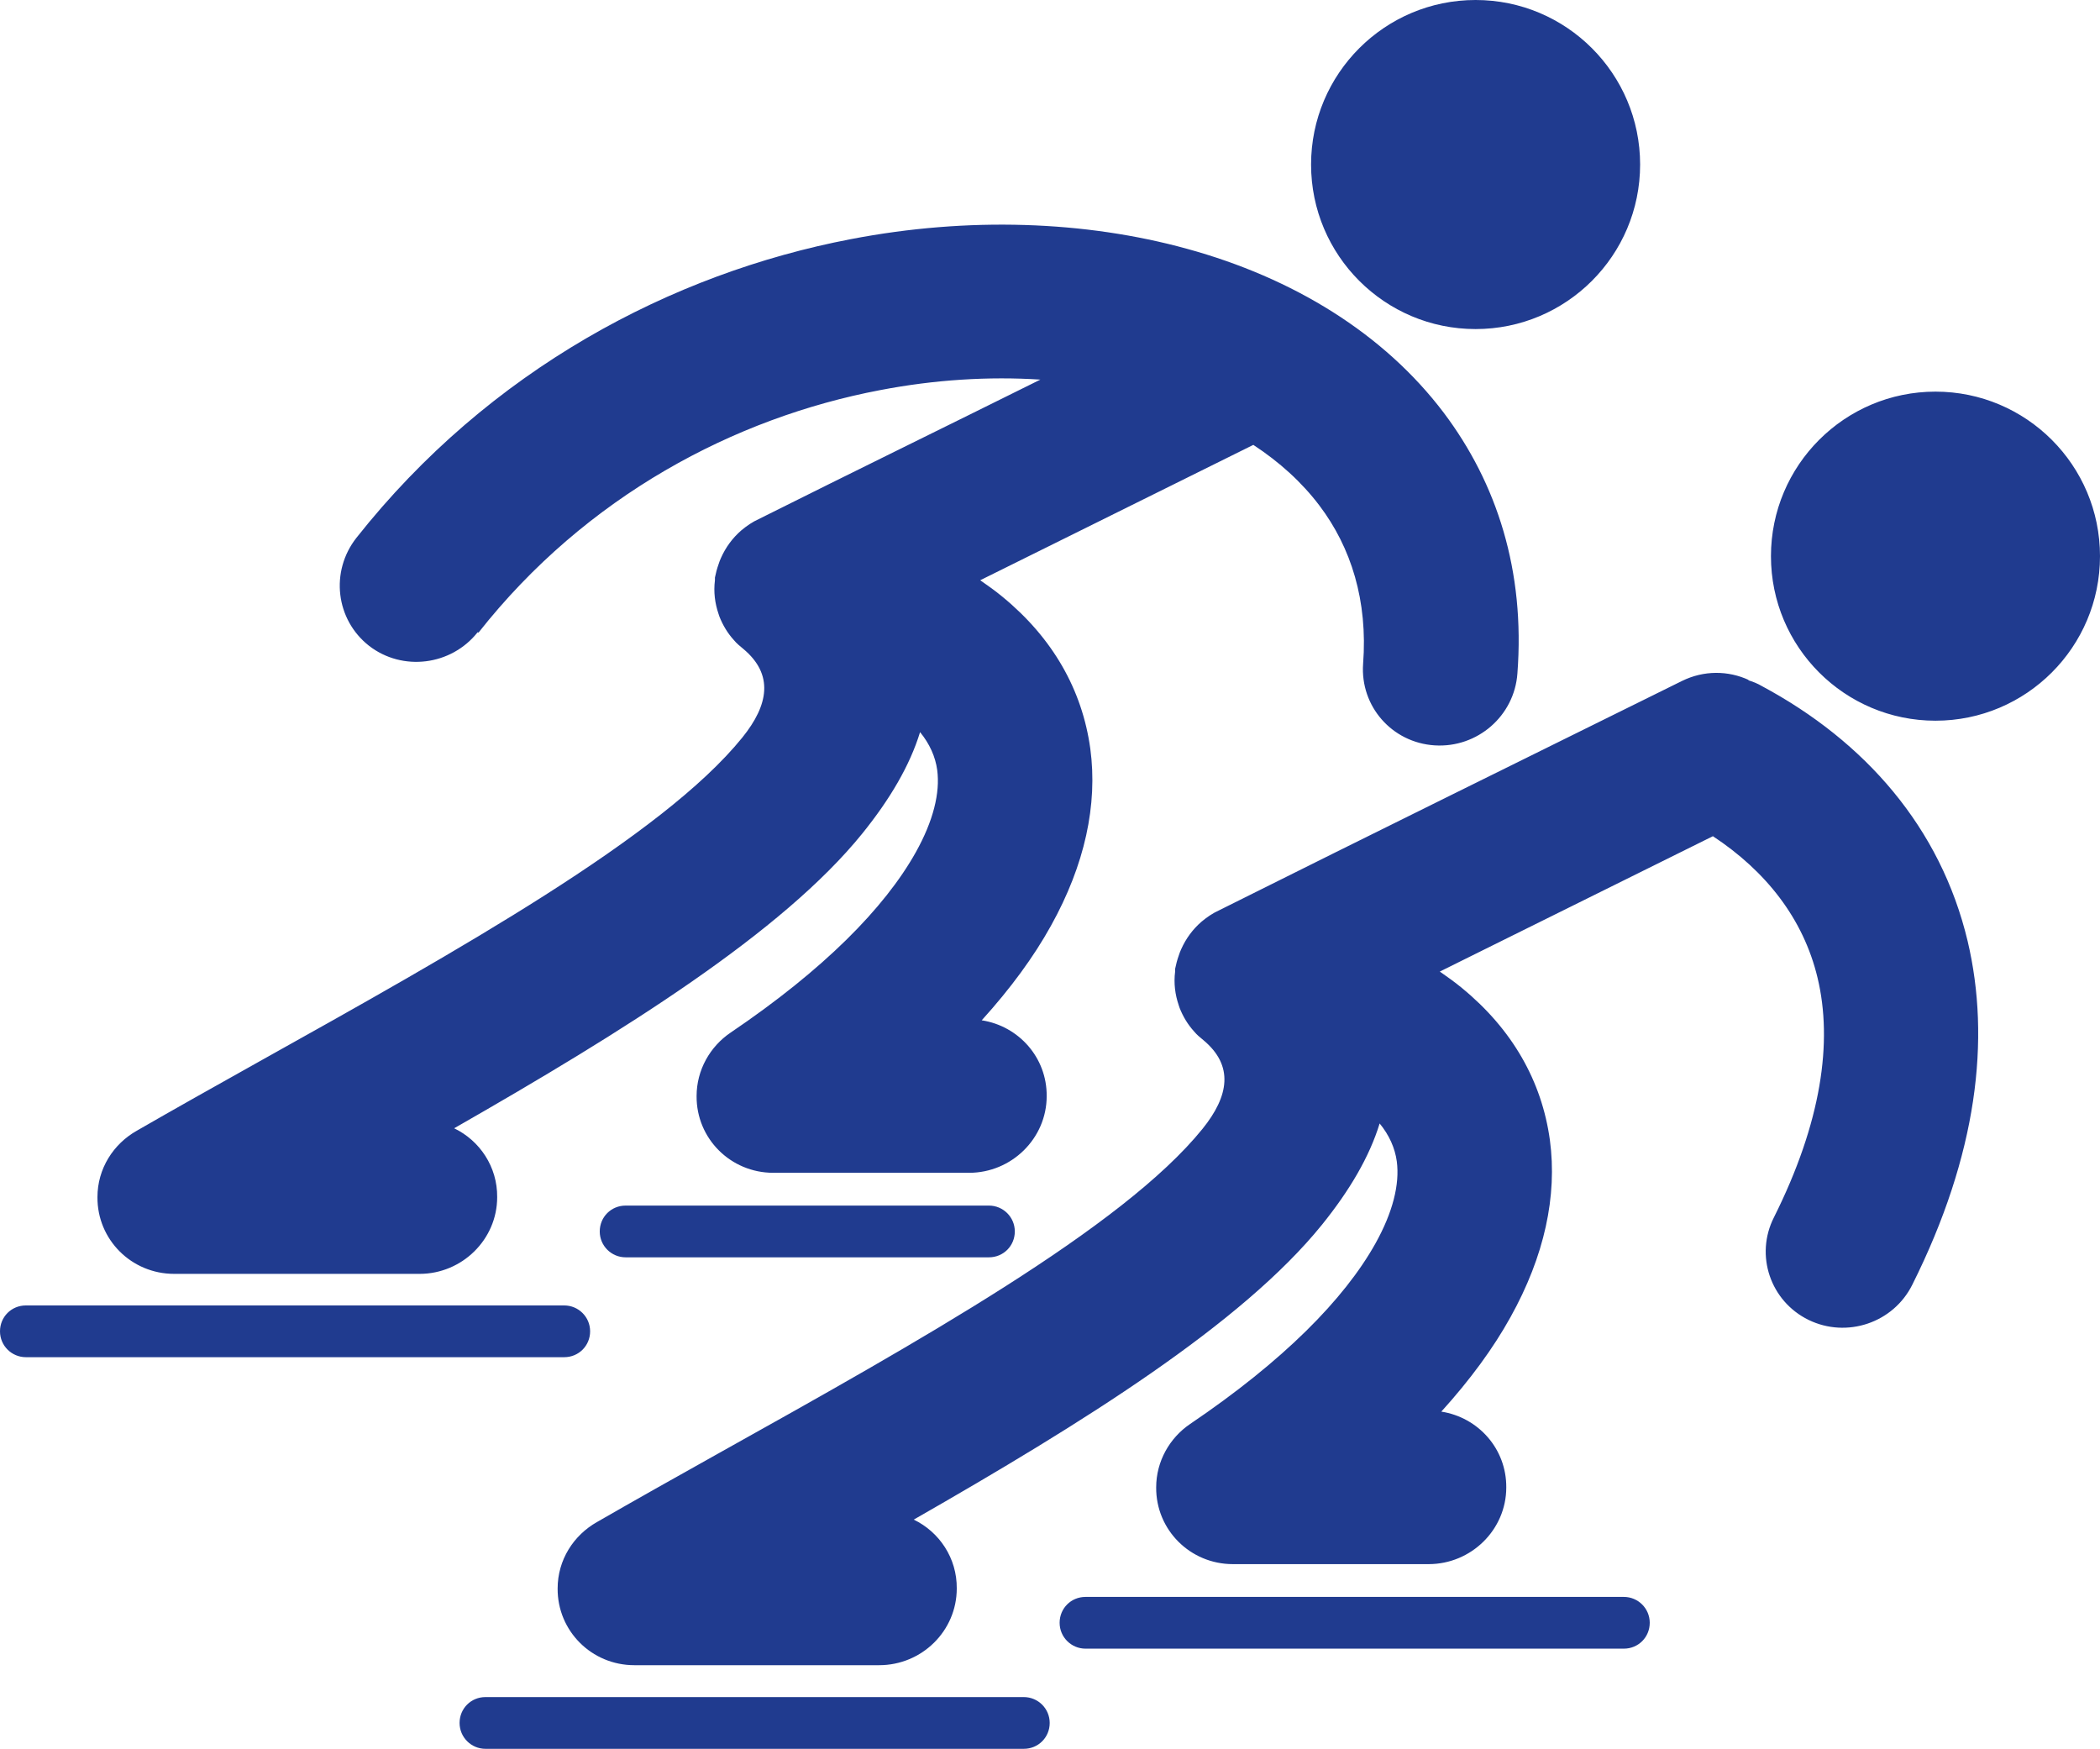
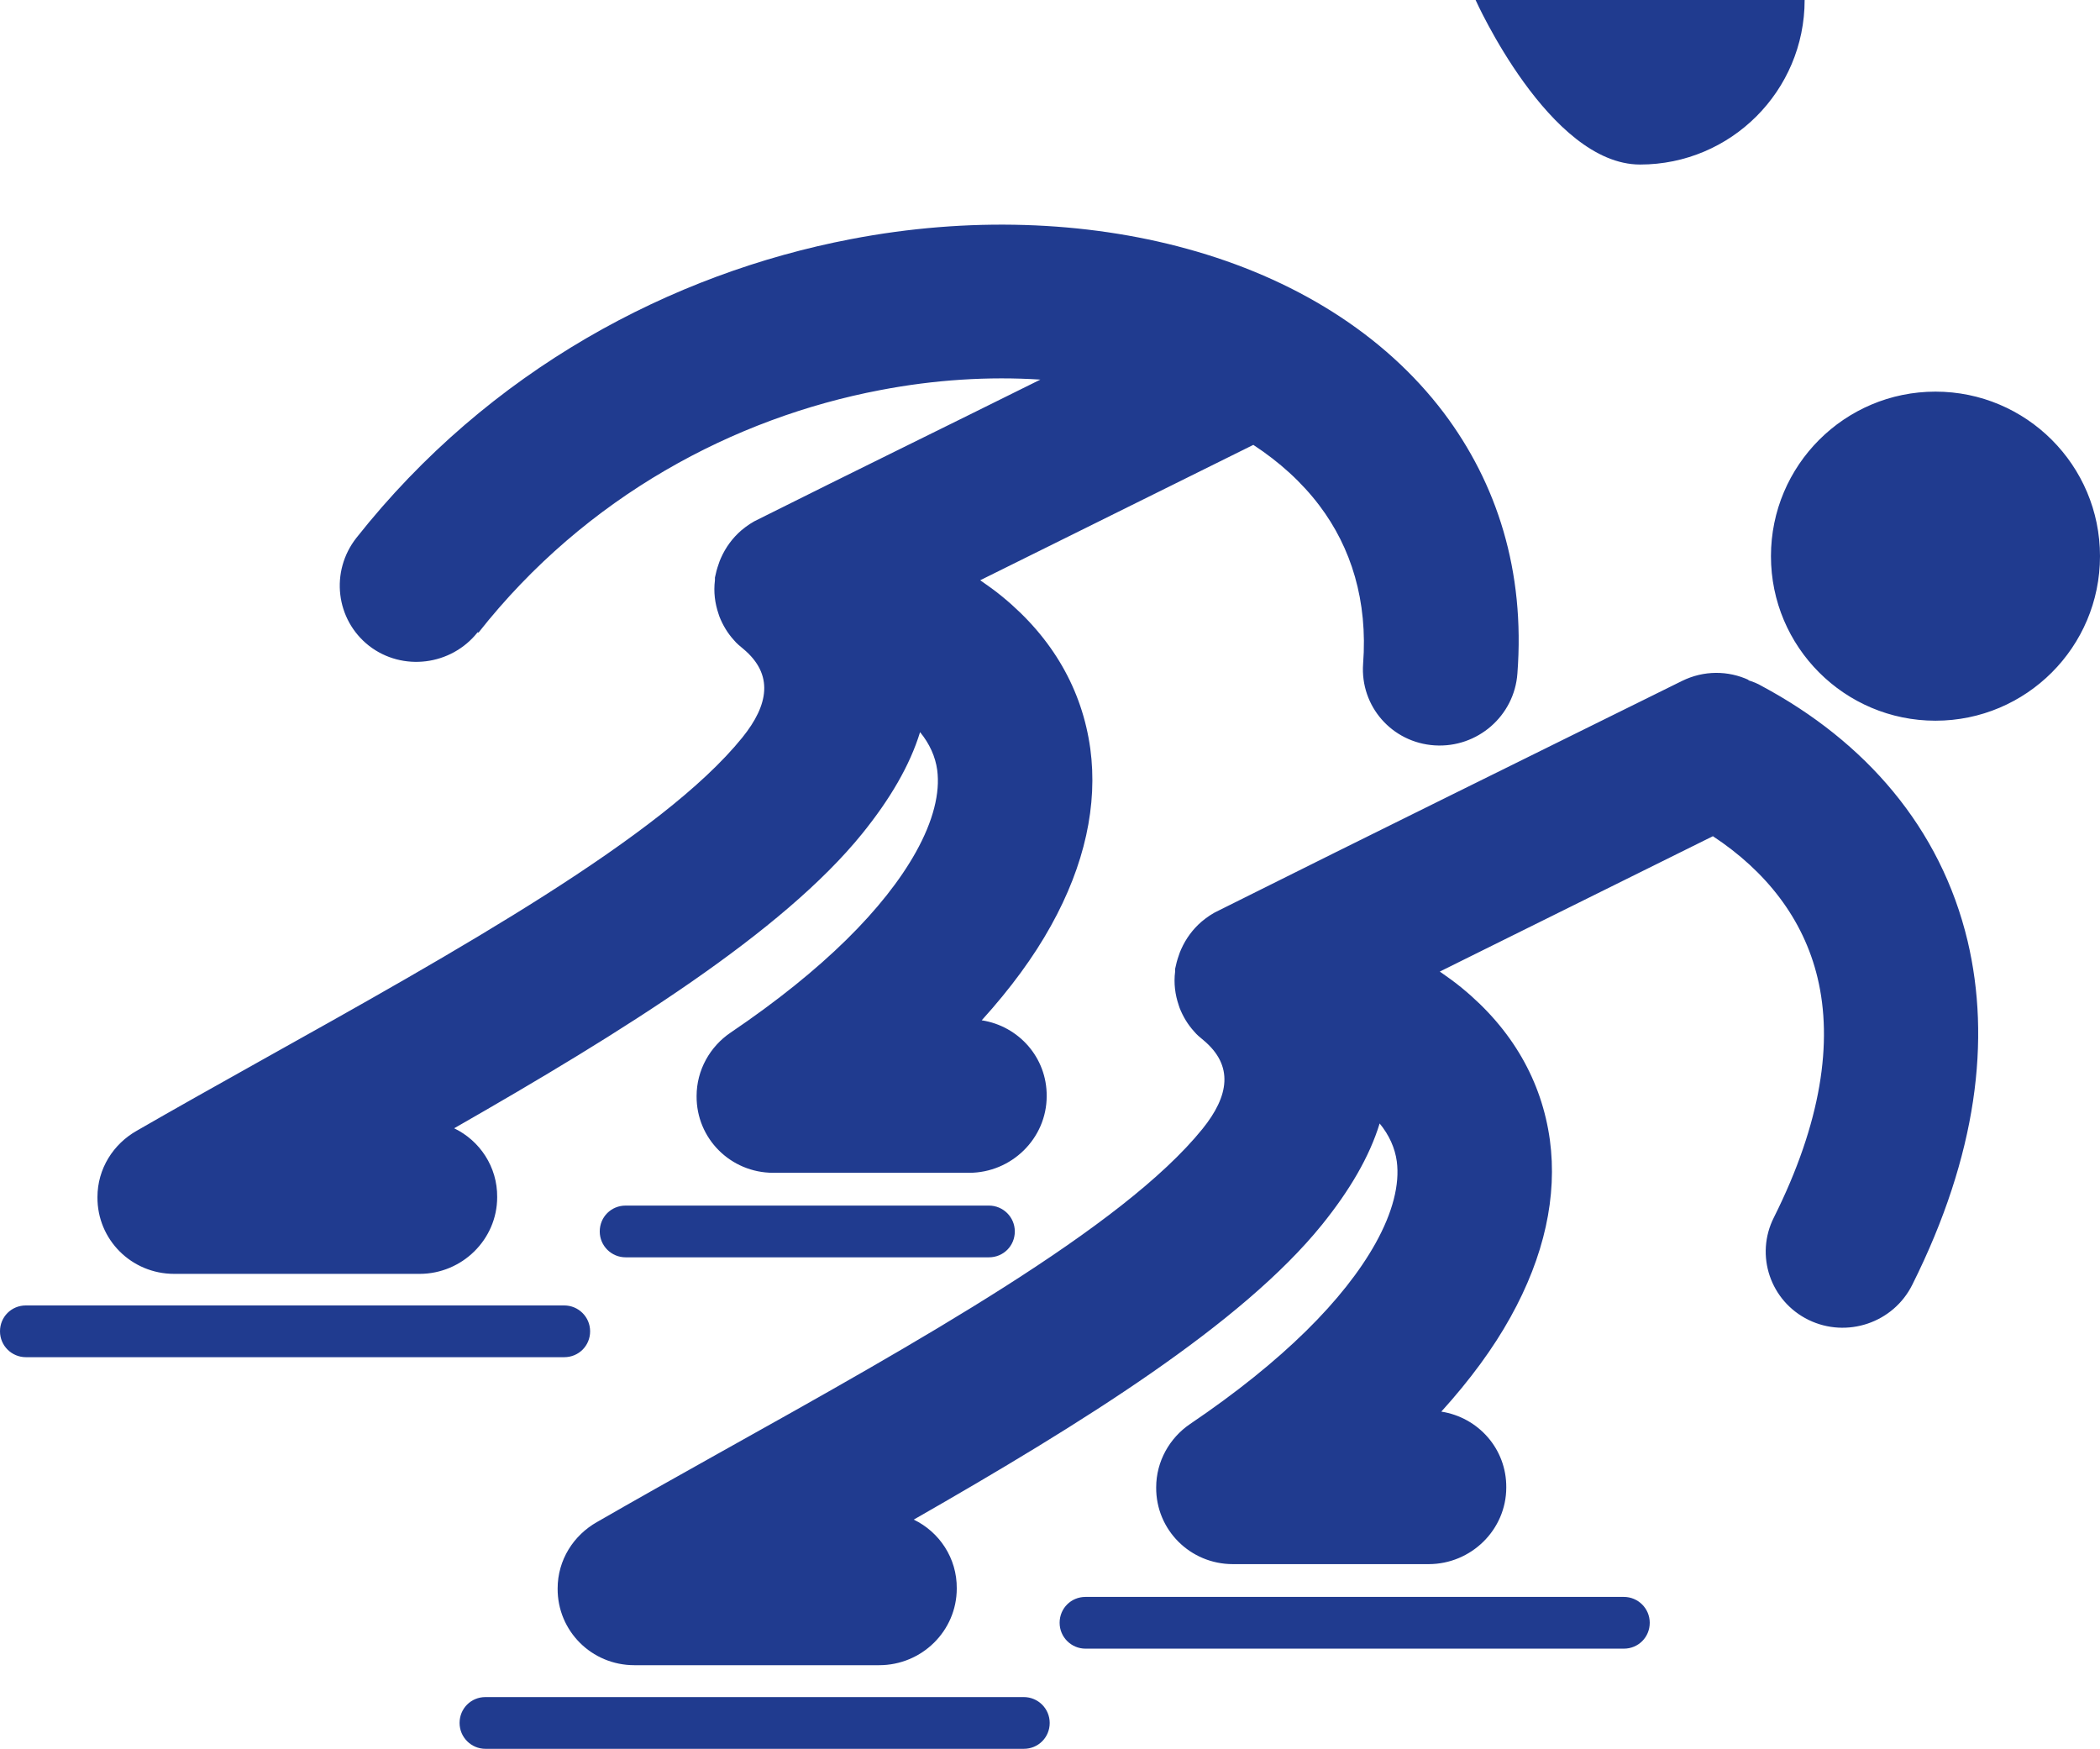
<svg xmlns="http://www.w3.org/2000/svg" id="_Слой_2" data-name="Слой 2" viewBox="0 0 69.82 58.14">
  <defs>
    <style> .cls-1 { fill: #203b8f; fill-rule: evenodd; } </style>
  </defs>
  <g id="_Слой_1-2" data-name="Слой 1">
-     <path class="cls-1" d="m36.09,54.81c-.47,0-.86-.38-.86-.86s.38-.86.86-.86h17.9c.47,0,.86.38.86.86s-.38.86-.86.86h-17.9Zm22.02-32.2c.16.05.32.11.47.2,3.43,1.84,5.94,4.7,6.84,8.48.77,3.26.32,7.1-1.84,11.42-.63,1.27-2.18,1.79-3.45,1.17-1.27-.62-1.79-2.15-1.15-3.41,1.58-3.16,1.96-5.83,1.45-7.96-.47-1.97-1.72-3.55-3.48-4.71l-9.08,4.5c.26.18.51.36.74.55,1.67,1.37,2.65,3.09,2.92,5.05.25,1.86-.18,3.86-1.31,5.89-.57,1.03-1.34,2.08-2.3,3.14,1.23.19,2.17,1.24,2.16,2.52,0,1.41-1.17,2.55-2.58,2.55h-6.51c-1.42,0-2.56-1.14-2.55-2.55,0-.87.45-1.65,1.13-2.11h0c3.09-2.09,5.12-4.14,6.16-6,.58-1.04.81-1.97.71-2.73-.06-.44-.25-.87-.57-1.26-.34,1.11-1,2.23-1.92,3.37-2.66,3.29-7.94,6.58-13.57,9.8.85.41,1.44,1.28,1.43,2.29,0,1.41-1.16,2.55-2.58,2.55h-8.14c-1.42,0-2.56-1.14-2.55-2.55,0-.95.53-1.77,1.31-2.21h0c1.18-.68,2.62-1.49,4.07-2.3,6.59-3.68,13.41-7.49,16.06-10.77.88-1.09,1.05-2.1.03-2.95-.11-.09-.22-.18-.31-.29-.21-.23-.37-.5-.48-.78l-.03-.09c-.12-.35-.17-.73-.12-1.12v-.09c.03-.15.07-.3.12-.44.02-.07.05-.14.08-.21.16-.36.39-.67.68-.92.18-.15.37-.28.57-.37,5.12-2.56,10.27-5.09,15.4-7.63.73-.36,1.54-.35,2.23-.03ZM16.14,58.14c-.47,0-.86-.38-.86-.86s.38-.86.86-.86h17.9c.47,0,.86.38.86.86s-.38.86-.86.86h-17.9ZM49.06,0c-3.02,0-5.47,2.45-5.47,5.47s2.45,5.47,5.47,5.47,5.47-2.45,5.47-5.47-2.45-5.47-5.47-5.47Zm-28.26,41.8c-.47,0-.86-.38-.86-.86s.38-.86.86-.86h12.08c.47,0,.86.38.86.86s-.38.86-.86.86h-12.08Zm-4.92-20.78c-.88,1.11-2.5,1.31-3.61.45-1.11-.87-1.3-2.47-.42-3.59,4.42-5.59,10.48-8.79,16.44-9.93,3.9-.75,7.79-.61,11.17.32,3.54.97,6.55,2.82,8.54,5.45,1.77,2.35,2.71,5.26,2.45,8.67-.1,1.41-1.33,2.48-2.75,2.39-1.42-.09-2.48-1.3-2.38-2.71.16-2.1-.4-3.87-1.45-5.26-.59-.78-1.33-1.45-2.2-2.02l-9.08,4.5c.26.18.51.36.74.55,1.67,1.37,2.65,3.09,2.92,5.05.25,1.86-.18,3.86-1.31,5.89-.57,1.03-1.34,2.08-2.3,3.14,1.23.19,2.17,1.24,2.16,2.52,0,1.41-1.17,2.55-2.58,2.55h-6.51c-1.42,0-2.56-1.14-2.55-2.55,0-.87.45-1.65,1.13-2.11h0c3.09-2.09,5.12-4.14,6.16-6,.58-1.04.81-1.97.71-2.73-.06-.44-.25-.87-.57-1.26-.34,1.11-1,2.23-1.92,3.37-2.66,3.29-7.94,6.58-13.57,9.8.85.41,1.44,1.28,1.43,2.29,0,1.41-1.17,2.55-2.58,2.55H5.79c-1.42,0-2.56-1.14-2.55-2.55,0-.95.53-1.77,1.31-2.21h0c1.18-.68,2.62-1.49,4.07-2.3,6.59-3.68,13.41-7.49,16.06-10.77.88-1.09,1.05-2.1.03-2.95-.11-.09-.22-.18-.31-.29-.21-.23-.37-.5-.48-.78l-.03-.09c-.12-.35-.17-.73-.12-1.12v-.09c.03-.15.07-.3.12-.44.02-.07.05-.14.08-.21.16-.36.39-.67.68-.92.18-.15.37-.28.57-.37,3.12-1.56,6.25-3.09,9.37-4.64-1.71-.11-3.51,0-5.33.35-4.84.92-9.77,3.52-13.35,8.06ZM.86,45.12c-.47,0-.86-.38-.86-.86s.38-.86.86-.86h17.9c.47,0,.86.38.86.86s-.38.86-.86.86H.86ZM64.35,13.02c-3.02,0-5.47,2.45-5.47,5.47s2.45,5.47,5.47,5.47,5.47-2.45,5.47-5.47-2.45-5.47-5.47-5.47Z" />
+     <path class="cls-1" d="m36.09,54.81c-.47,0-.86-.38-.86-.86s.38-.86.86-.86h17.9c.47,0,.86.38.86.86s-.38.86-.86.86h-17.9Zm22.02-32.2c.16.05.32.11.47.2,3.43,1.84,5.94,4.7,6.84,8.48.77,3.26.32,7.1-1.84,11.42-.63,1.27-2.18,1.79-3.45,1.17-1.27-.62-1.79-2.15-1.15-3.41,1.58-3.16,1.96-5.83,1.45-7.96-.47-1.97-1.72-3.55-3.48-4.71l-9.08,4.5c.26.18.51.36.74.55,1.67,1.37,2.65,3.09,2.92,5.05.25,1.86-.18,3.86-1.31,5.89-.57,1.03-1.34,2.08-2.3,3.14,1.23.19,2.17,1.24,2.16,2.52,0,1.41-1.17,2.55-2.58,2.55h-6.51c-1.42,0-2.56-1.14-2.55-2.55,0-.87.45-1.65,1.13-2.11h0c3.09-2.09,5.12-4.14,6.16-6,.58-1.04.81-1.97.71-2.73-.06-.44-.25-.87-.57-1.26-.34,1.11-1,2.23-1.92,3.37-2.66,3.29-7.94,6.58-13.57,9.8.85.41,1.44,1.28,1.43,2.29,0,1.41-1.16,2.55-2.58,2.55h-8.14c-1.42,0-2.56-1.14-2.55-2.55,0-.95.53-1.77,1.31-2.21h0c1.18-.68,2.62-1.49,4.07-2.3,6.59-3.68,13.41-7.49,16.06-10.77.88-1.09,1.05-2.1.03-2.95-.11-.09-.22-.18-.31-.29-.21-.23-.37-.5-.48-.78l-.03-.09c-.12-.35-.17-.73-.12-1.12v-.09c.03-.15.07-.3.12-.44.02-.07.05-.14.08-.21.16-.36.39-.67.68-.92.18-.15.37-.28.57-.37,5.12-2.56,10.27-5.09,15.4-7.63.73-.36,1.54-.35,2.23-.03ZM16.14,58.14c-.47,0-.86-.38-.86-.86s.38-.86.86-.86h17.9c.47,0,.86.38.86.86s-.38.86-.86.86h-17.9ZM49.06,0s2.45,5.47,5.47,5.47,5.47-2.45,5.47-5.47-2.45-5.47-5.47-5.47Zm-28.26,41.8c-.47,0-.86-.38-.86-.86s.38-.86.86-.86h12.08c.47,0,.86.38.86.86s-.38.86-.86.86h-12.08Zm-4.92-20.78c-.88,1.11-2.5,1.31-3.61.45-1.11-.87-1.3-2.47-.42-3.59,4.42-5.59,10.48-8.79,16.44-9.93,3.9-.75,7.79-.61,11.17.32,3.54.97,6.55,2.82,8.54,5.45,1.77,2.35,2.71,5.26,2.45,8.67-.1,1.41-1.33,2.48-2.75,2.39-1.42-.09-2.48-1.3-2.38-2.71.16-2.1-.4-3.87-1.45-5.26-.59-.78-1.33-1.45-2.2-2.02l-9.08,4.5c.26.18.51.36.74.55,1.67,1.37,2.65,3.09,2.92,5.05.25,1.86-.18,3.86-1.31,5.89-.57,1.03-1.34,2.08-2.3,3.14,1.23.19,2.17,1.24,2.16,2.52,0,1.41-1.17,2.55-2.58,2.55h-6.51c-1.42,0-2.56-1.14-2.55-2.55,0-.87.45-1.65,1.13-2.11h0c3.09-2.09,5.12-4.14,6.16-6,.58-1.04.81-1.97.71-2.73-.06-.44-.25-.87-.57-1.26-.34,1.11-1,2.23-1.92,3.37-2.66,3.29-7.94,6.58-13.57,9.8.85.41,1.44,1.28,1.43,2.29,0,1.41-1.17,2.55-2.58,2.55H5.79c-1.42,0-2.56-1.14-2.55-2.55,0-.95.53-1.77,1.31-2.21h0c1.18-.68,2.62-1.49,4.07-2.3,6.59-3.68,13.41-7.49,16.06-10.77.88-1.09,1.05-2.1.03-2.95-.11-.09-.22-.18-.31-.29-.21-.23-.37-.5-.48-.78l-.03-.09c-.12-.35-.17-.73-.12-1.12v-.09c.03-.15.07-.3.12-.44.02-.07.05-.14.08-.21.16-.36.39-.67.68-.92.18-.15.37-.28.57-.37,3.12-1.56,6.25-3.09,9.37-4.64-1.71-.11-3.51,0-5.33.35-4.84.92-9.77,3.52-13.35,8.06ZM.86,45.12c-.47,0-.86-.38-.86-.86s.38-.86.86-.86h17.9c.47,0,.86.38.86.86s-.38.86-.86.86H.86ZM64.35,13.02c-3.02,0-5.47,2.45-5.47,5.47s2.45,5.47,5.47,5.47,5.47-2.45,5.47-5.47-2.45-5.47-5.47-5.47Z" />
  </g>
</svg>